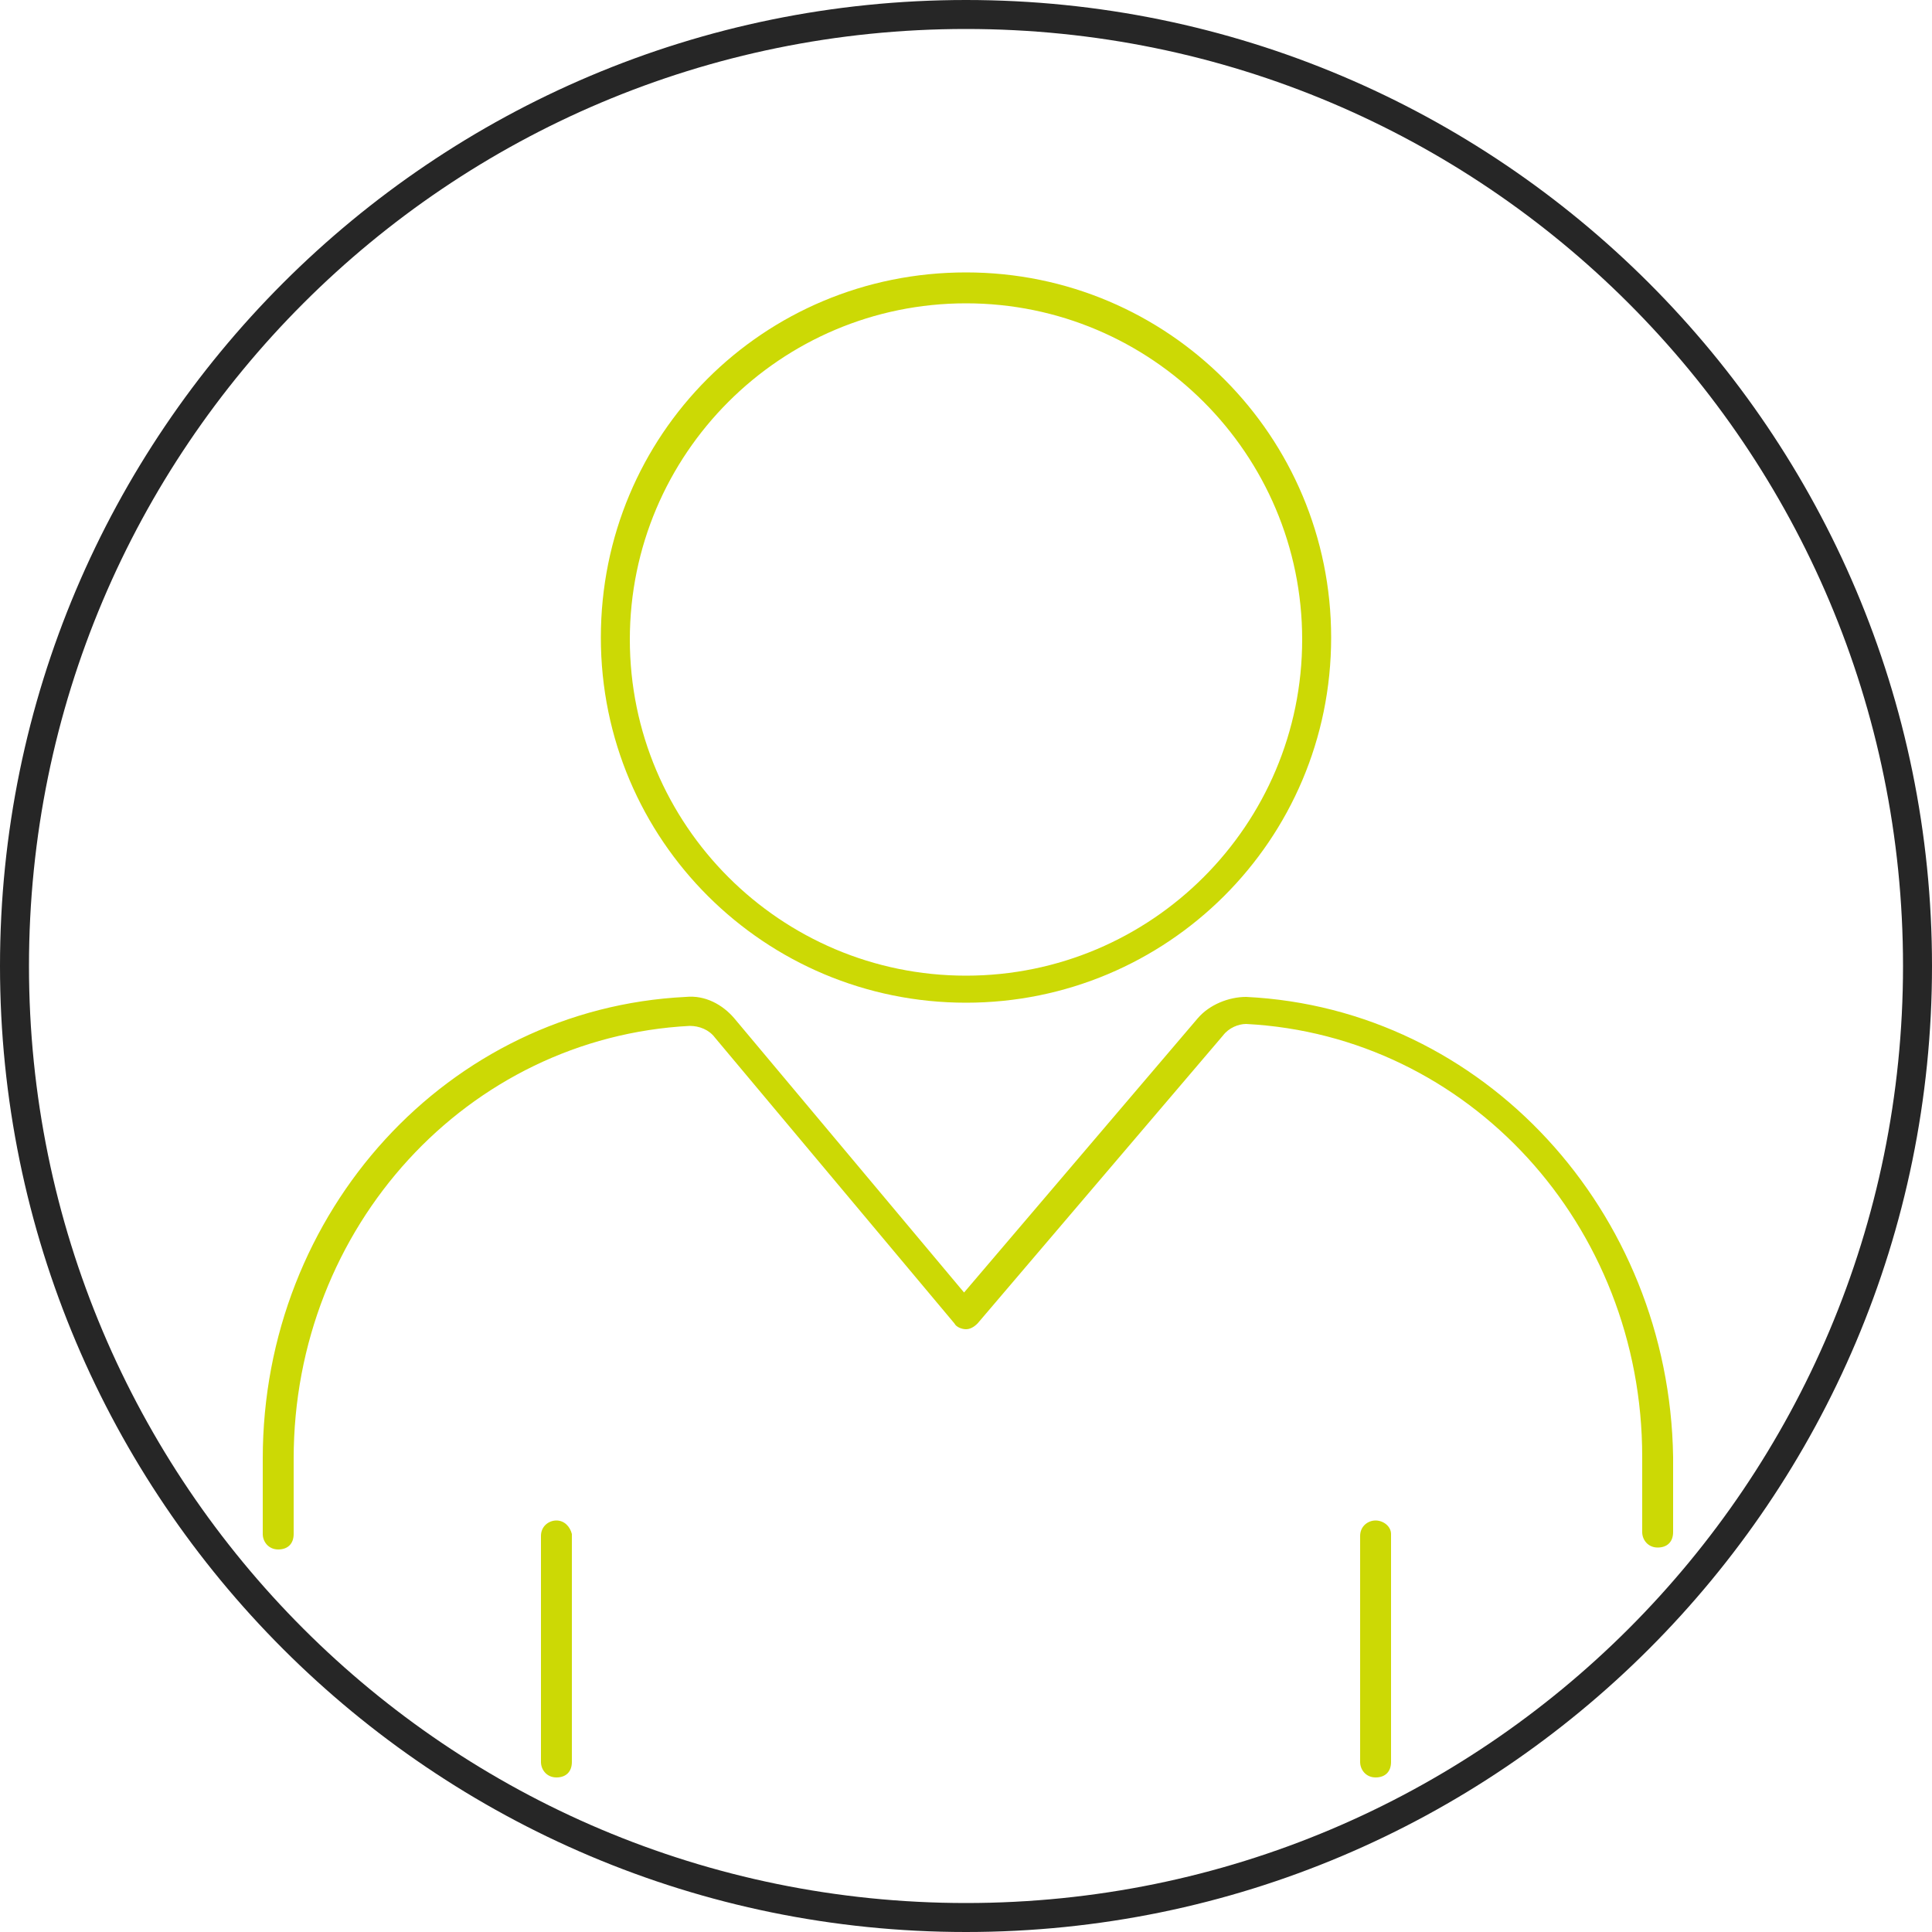
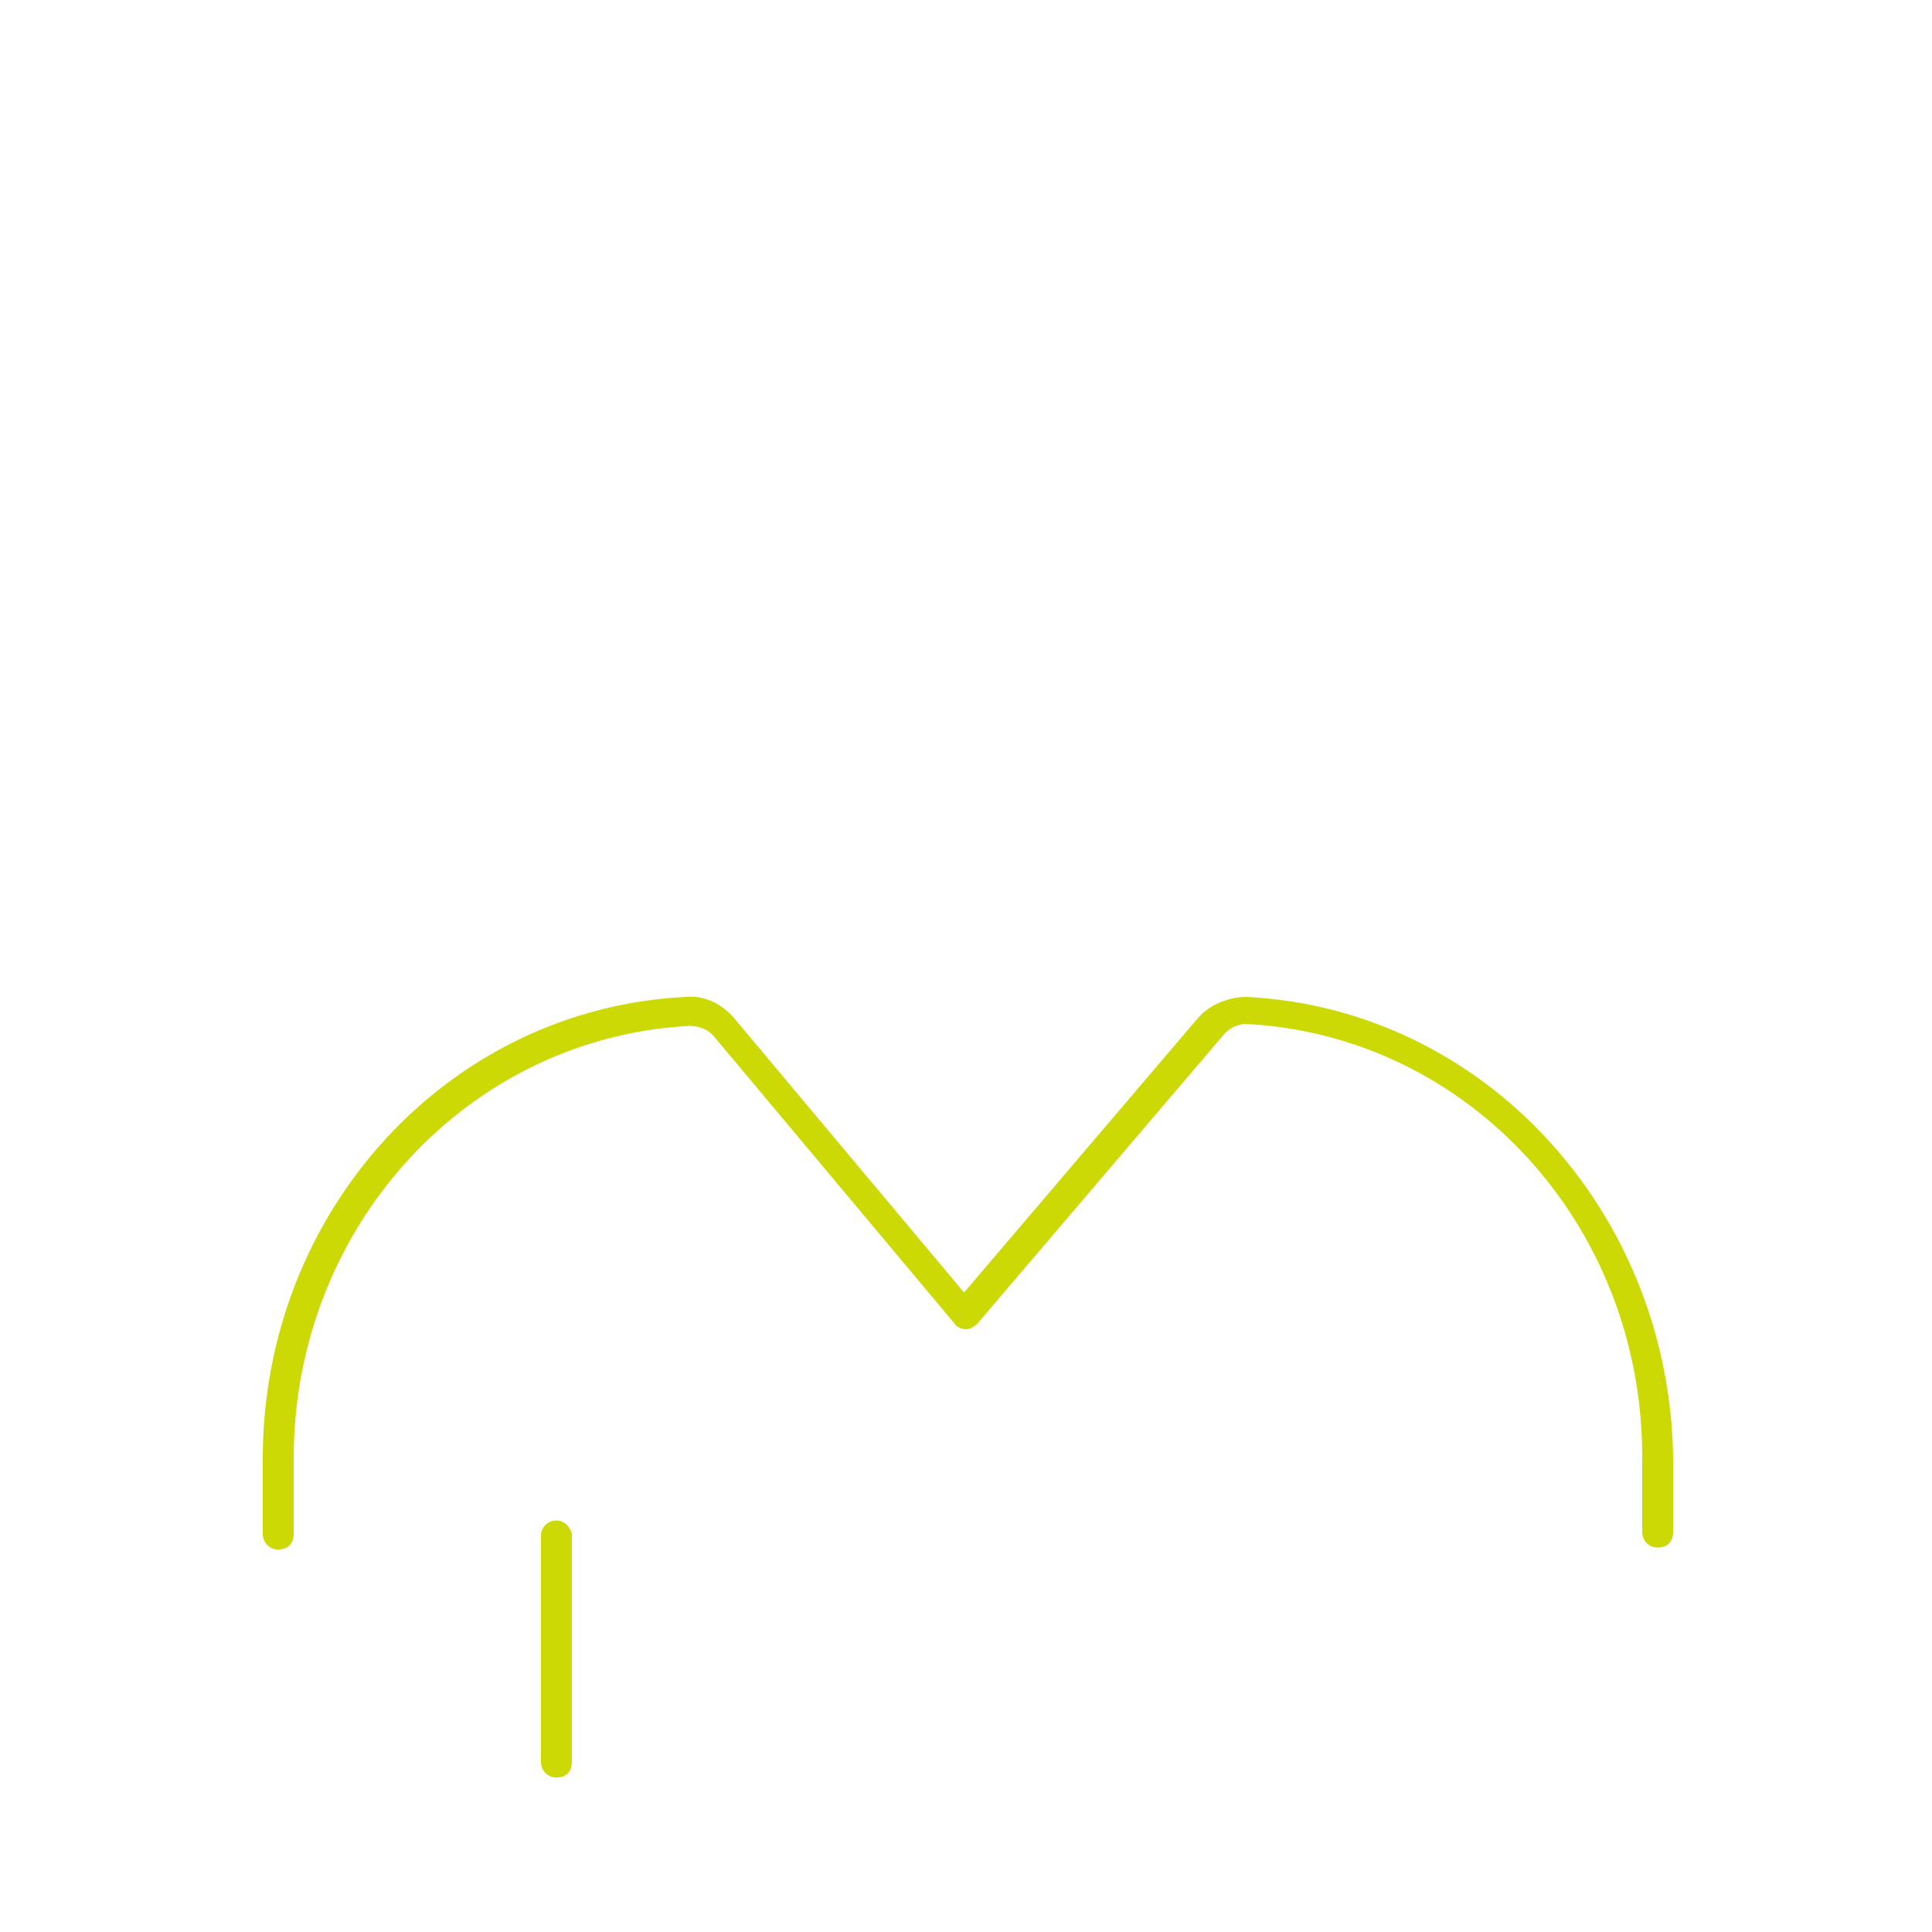
<svg xmlns="http://www.w3.org/2000/svg" version="1.1" id="Layer_1" x="0px" y="0px" viewBox="0 0 100 100" style="enable-background:new 0 0 100 100;" xml:space="preserve">
  <style type="text/css">
	.st0{fill:#262626;}
	.st1{fill:#CCD905;}
</style>
-   <path class="st0" d="M50,100C22.4,100,0,77.6,0,50S22.4,0,50,0s50,22.4,50,50C100,77.6,77.6,100,50,100z M50,1.5  C23.2,1.5,1.5,23.2,1.5,50S23.2,98.5,50,98.5S98.5,76.8,98.5,50C98.5,23.2,76.8,1.5,50,1.5z" />
  <path class="st1" d="M64.5,51.6c-0.9,0-1.9,0.4-2.5,1.1L49.9,66.9L38,52.7c-0.6-0.7-1.5-1.2-2.5-1.1c-12.3,0.6-21.9,11.1-21.9,23.9  v3.9c0,0.4,0.3,0.8,0.8,0.8s0.8-0.3,0.8-0.8v-3.9c0-12,9-21.8,20.5-22.4c0.5,0,1,0.2,1.3,0.6l12.4,14.8c0.1,0.2,0.4,0.3,0.6,0.3l0,0  c0.2,0,0.4-0.1,0.6-0.3l12.7-14.9c0.3-0.4,0.8-0.6,1.2-0.6c11.5,0.6,20.5,10.4,20.5,22.4v3.9c0,0.4,0.3,0.8,0.8,0.8s0.8-0.3,0.8-0.8  v-3.9C86.4,62.7,76.8,52.2,64.5,51.6z" />
-   <path class="st1" d="M50,51.9c10.4,0,18.9-8.4,18.9-18.9c0-10.4-8.4-18.9-18.9-18.9s-18.9,8.4-18.9,18.9c0,0,0,0,0,0  C31.1,43.5,39.6,51.9,50,51.9z M50,15.7c9.6,0,17.4,7.8,17.4,17.4c0,9.6-7.8,17.4-17.4,17.4c-9.6,0-17.4-7.8-17.4-17.4c0,0,0,0,0,0  C32.6,23.5,40.4,15.7,50,15.7z" />
  <path class="st1" d="M28.8,78.7c-0.4,0-0.8,0.3-0.8,0.8v11.7c0,0.4,0.3,0.8,0.8,0.8s0.8-0.3,0.8-0.8V79.4  C29.5,79,29.2,78.7,28.8,78.7z" />
-   <path class="st1" d="M71.2,78.7c-0.4,0-0.8,0.3-0.8,0.8v11.7c0,0.4,0.3,0.8,0.8,0.8s0.8-0.3,0.8-0.8V79.4C72,79,71.6,78.7,71.2,78.7  z" />
</svg>